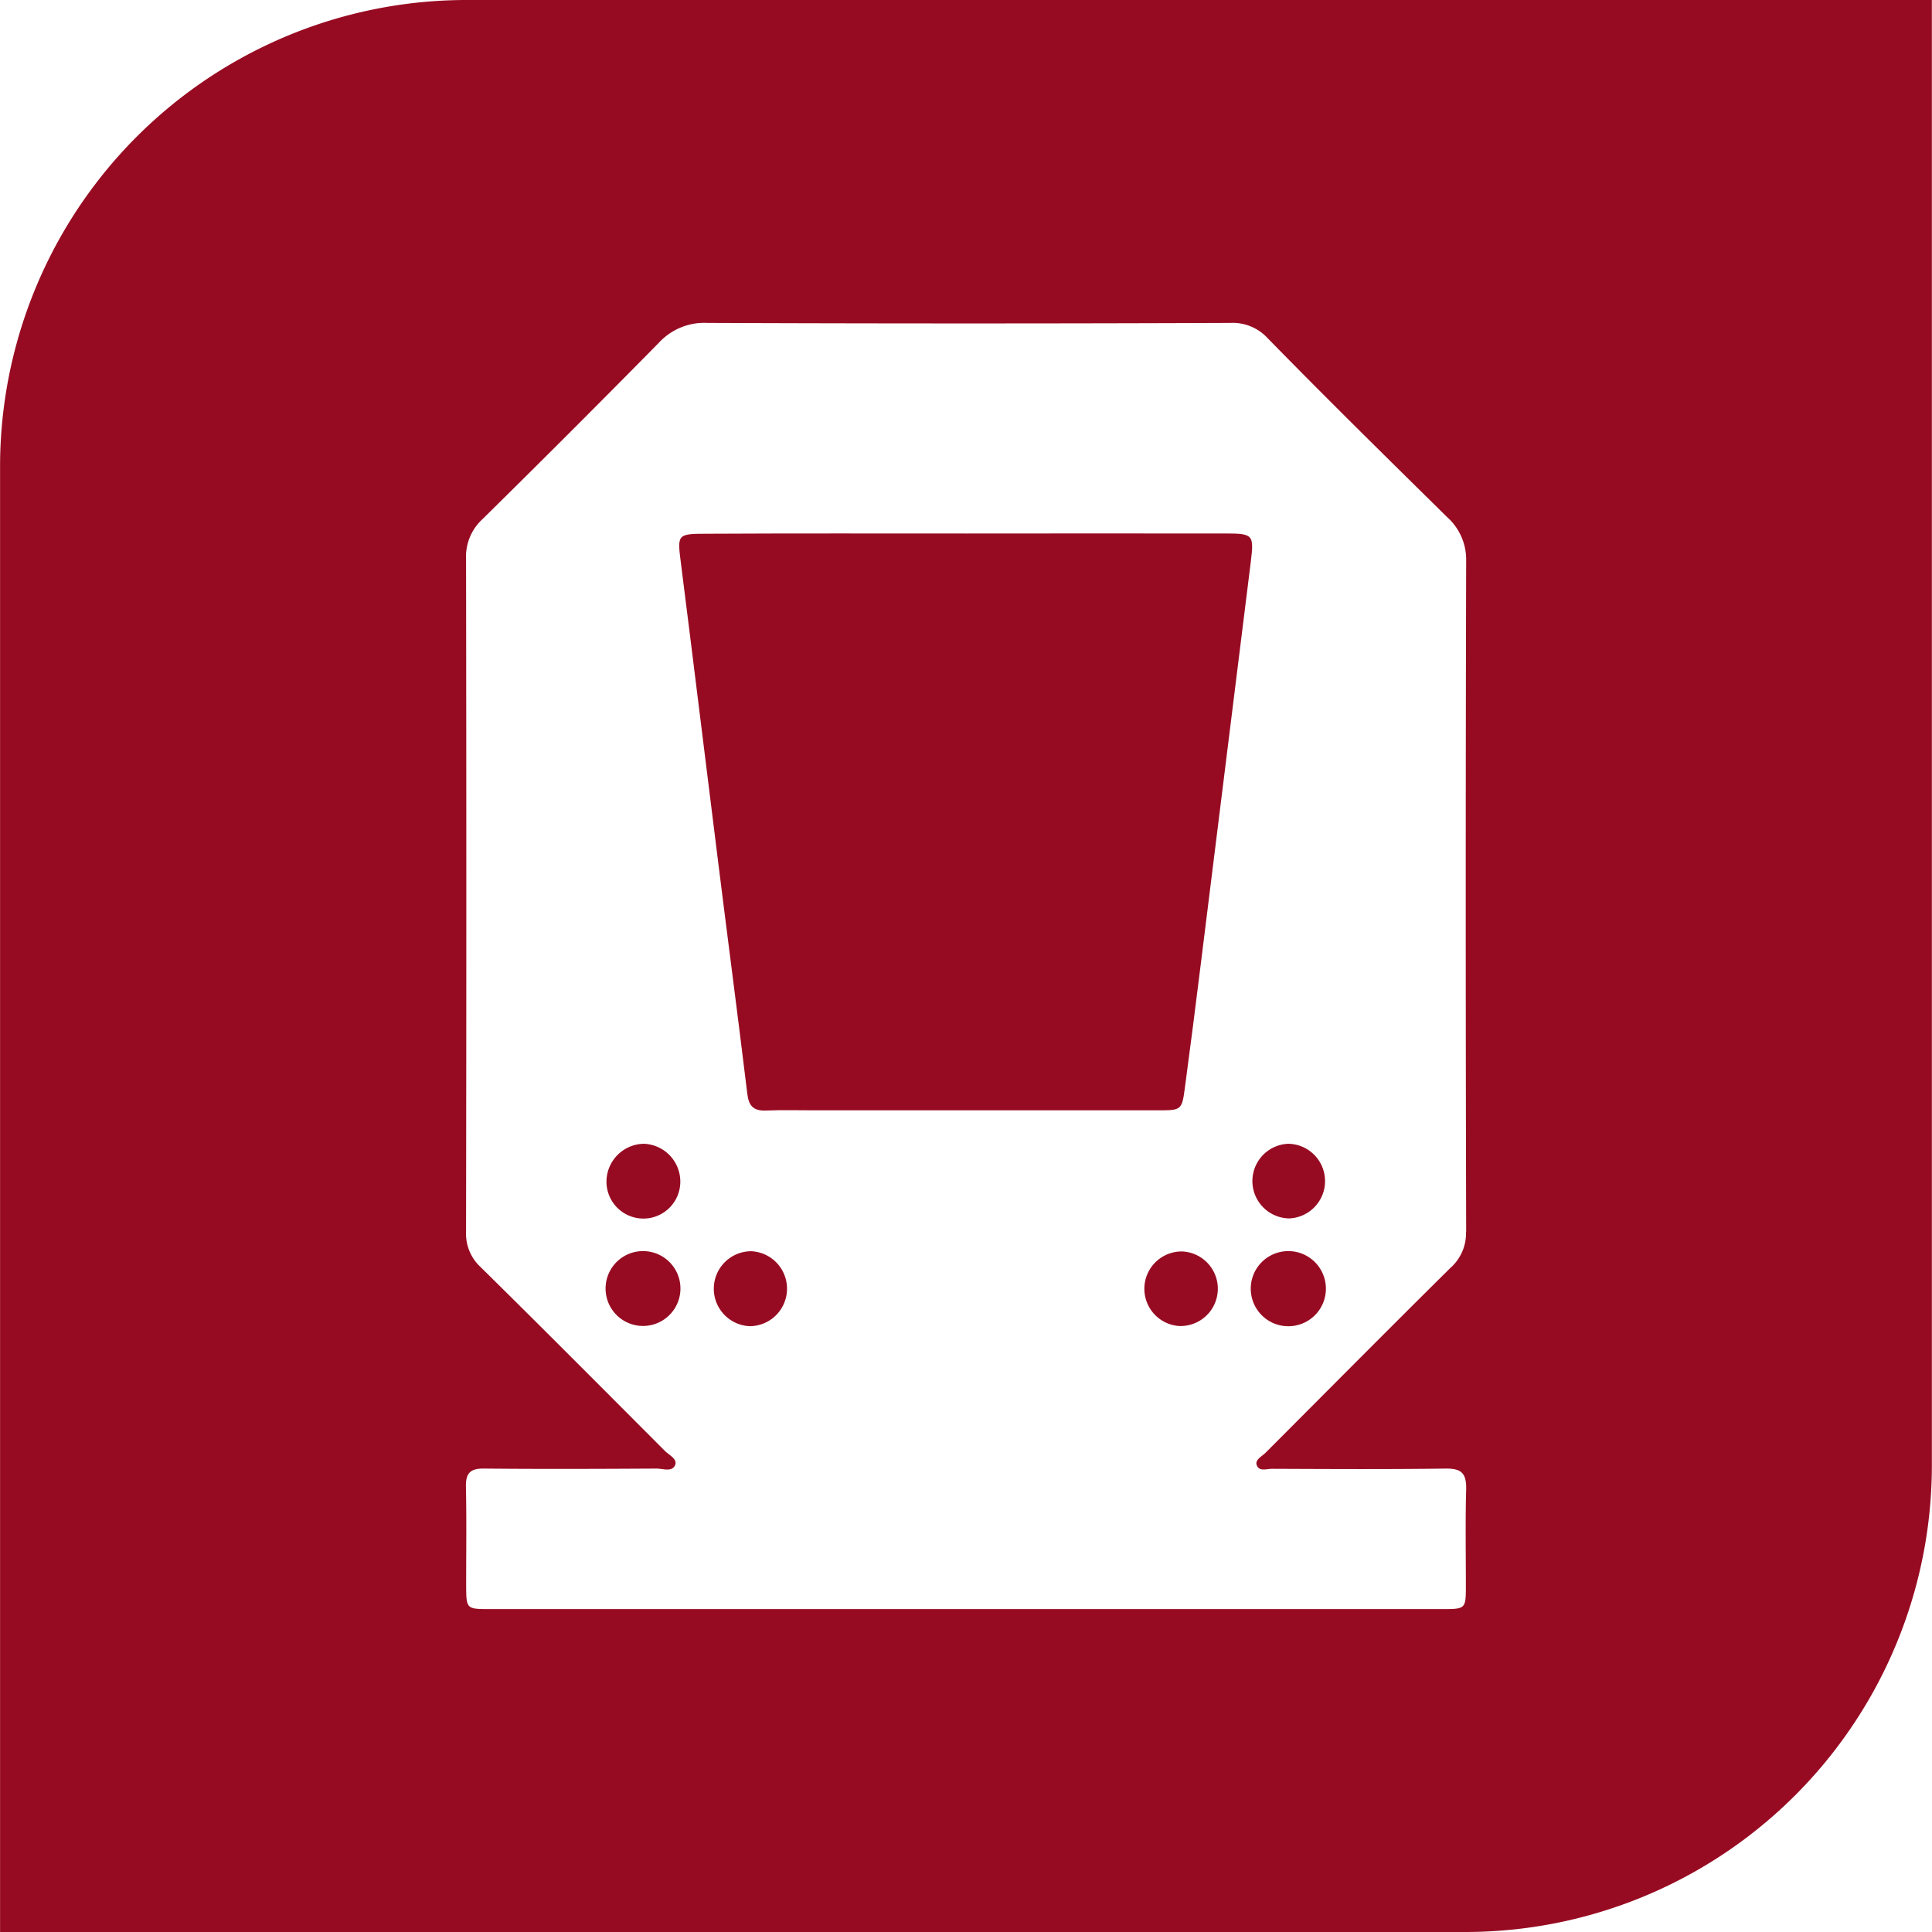
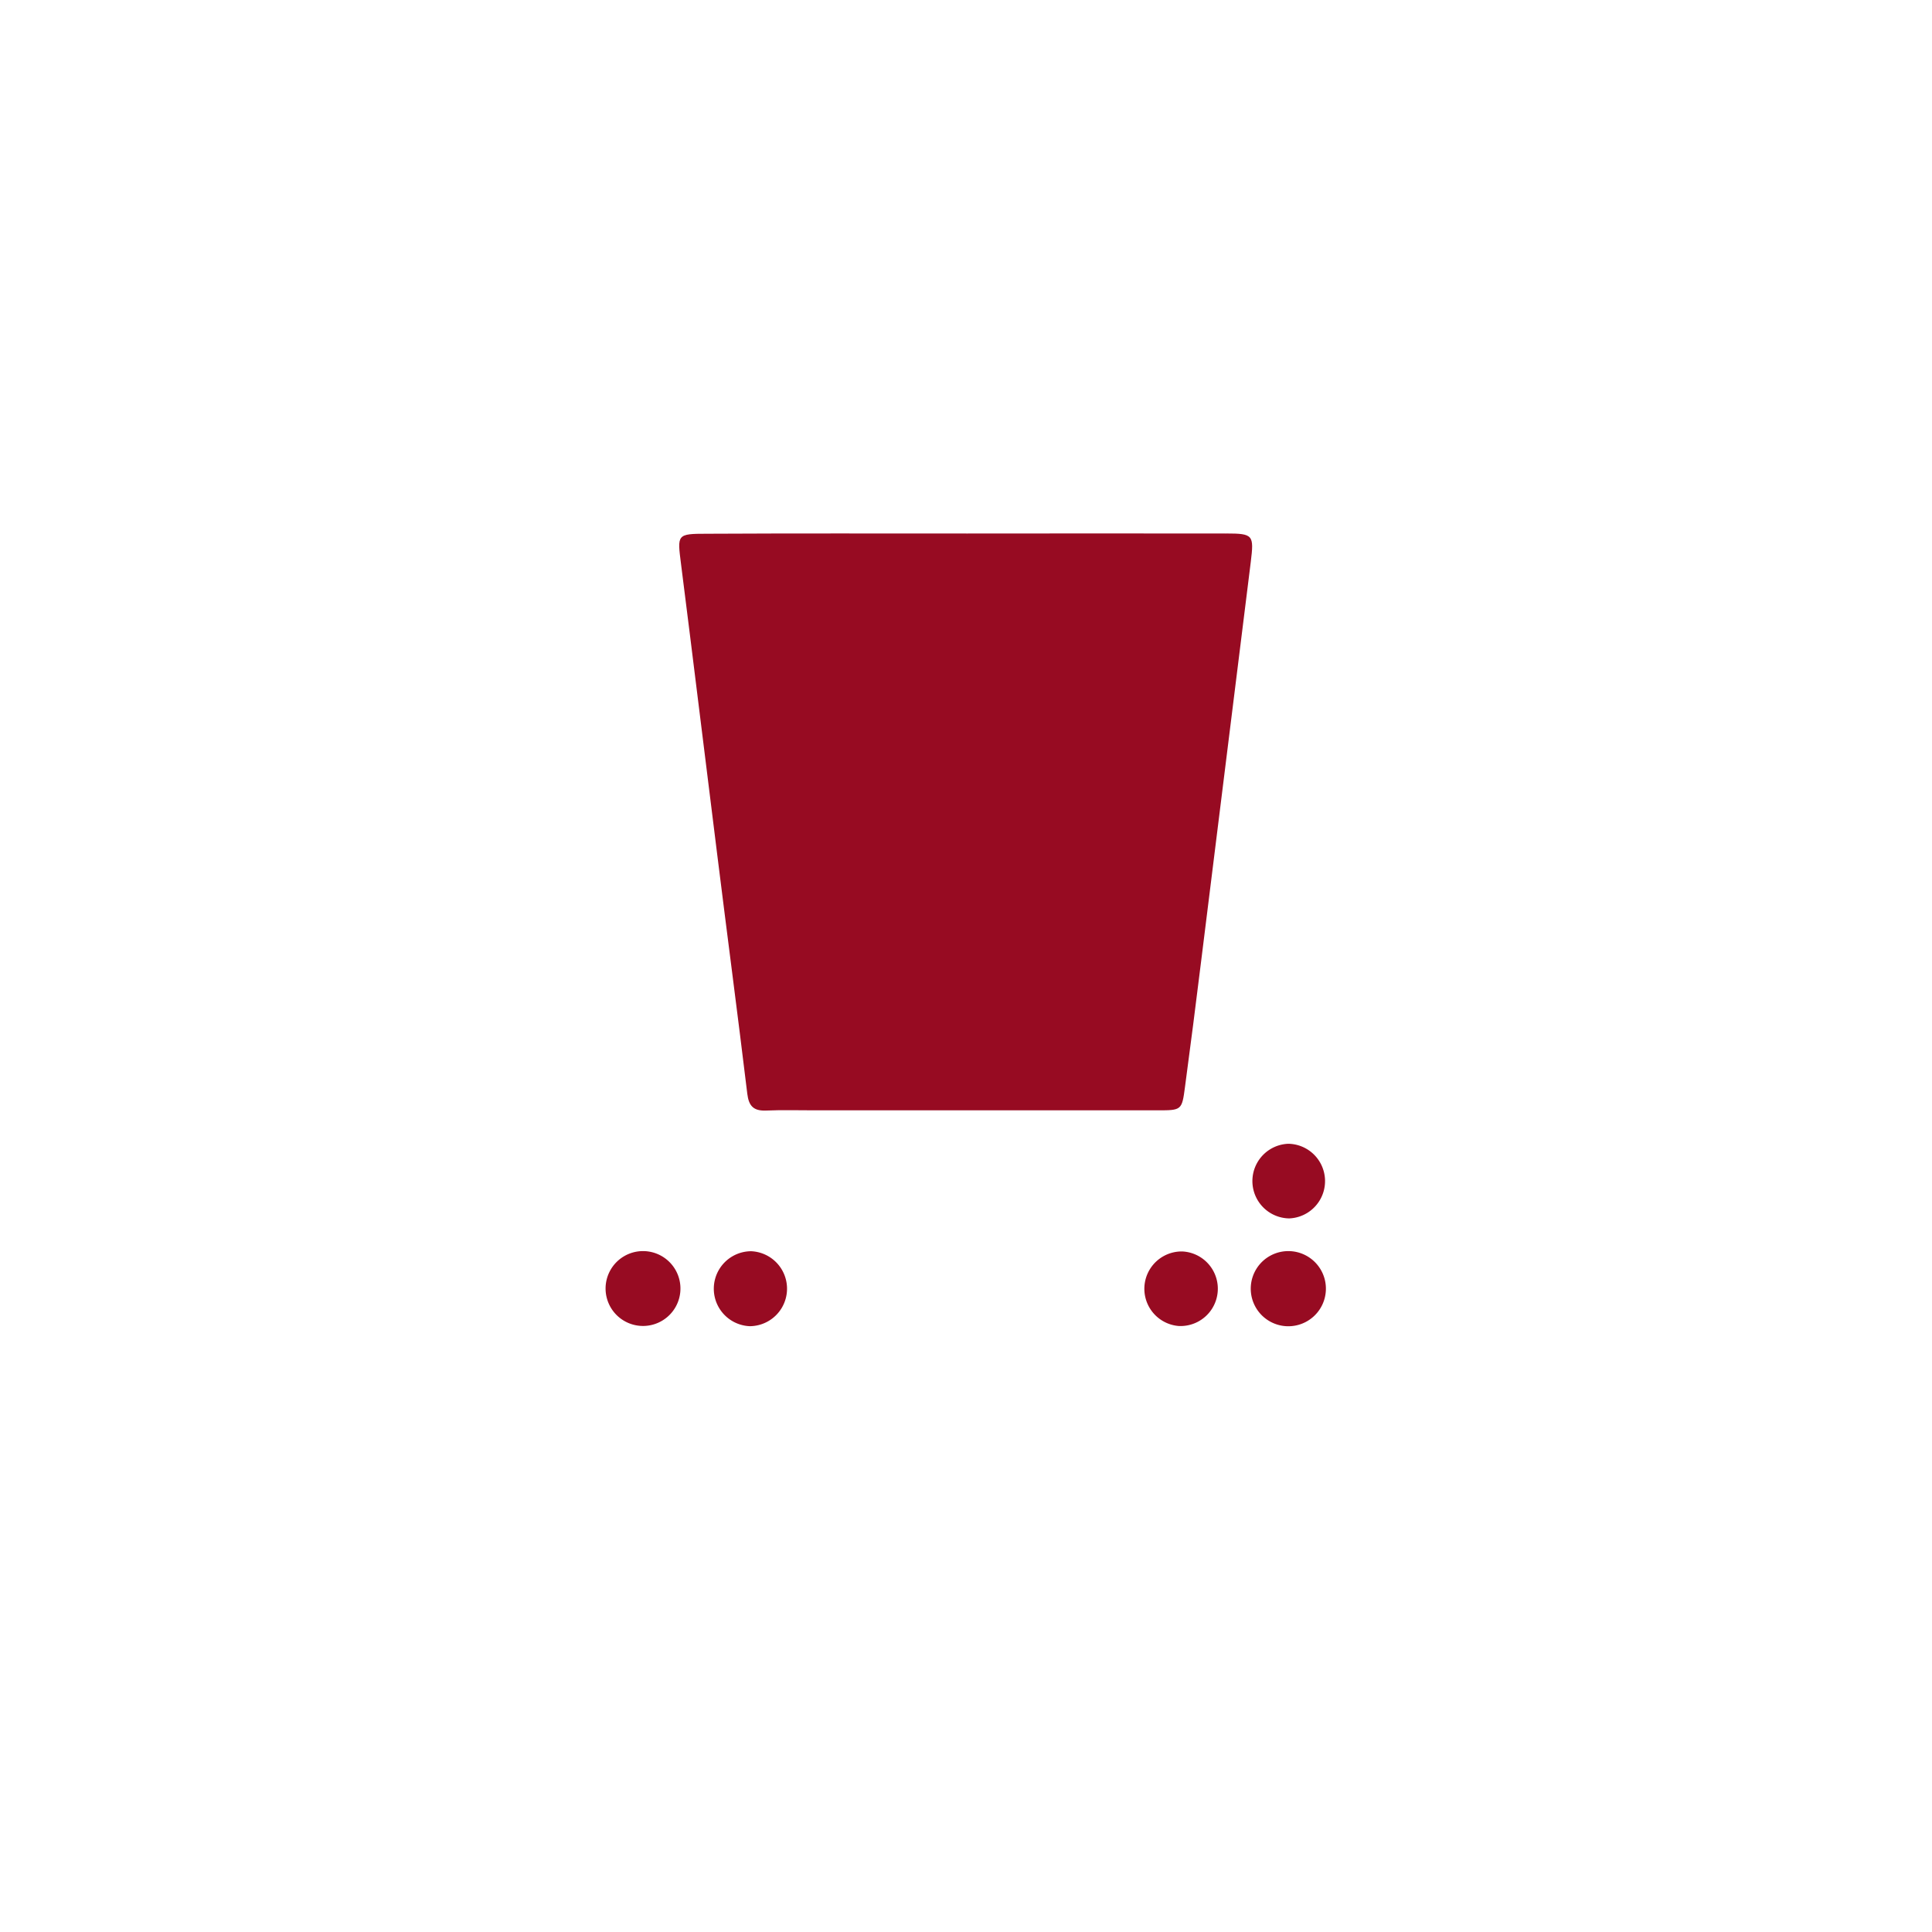
<svg xmlns="http://www.w3.org/2000/svg" width="58.686" height="58.686" viewBox="0 0 58.686 58.686">
  <defs>
    <clipPath id="clip-path">
      <rect id="Rectangle_1669" data-name="Rectangle 1669" width="58.686" height="58.686" fill="none" />
    </clipPath>
  </defs>
  <g id="Group_1222" data-name="Group 1222" transform="translate(0 0)">
    <g id="Group_1223" data-name="Group 1223" transform="translate(0 0)" clip-path="url(#clip-path)">
      <path id="Path_736" data-name="Path 736" d="M11.229,11.018a1.134,1.134,0,0,0-.114,2.264,1.133,1.133,0,1,0,.114-2.264" transform="translate(24.687 26.996)" fill="#970b22" />
      <path id="Path_737" data-name="Path 737" d="M7.416,11.015a1.139,1.139,0,0,0-.041,2.277,1.139,1.139,0,0,0,.041-2.277" transform="translate(15.399 26.992)" fill="#970b22" />
-       <path id="Path_738" data-name="Path 738" d="M6.471,10.069a1.155,1.155,0,0,0-1.132,1.142,1.121,1.121,0,0,0,2.243.017,1.15,1.15,0,0,0-1.111-1.159" transform="translate(13.083 24.674)" fill="#970b22" />
      <path id="Path_739" data-name="Path 739" d="M6.437,11.014a1.137,1.137,0,0,0,.024,2.274,1.137,1.137,0,0,0-.024-2.274" transform="translate(13.083 26.989)" fill="#970b22" />
      <path id="Path_740" data-name="Path 740" d="M22.589,4.7q-3.928-.005-7.86,0c-2.636,0-5.272-.007-7.908.007-.918,0-.9.021-.787.914.373,2.94.731,5.886,1.1,8.83.3,2.422.621,4.844.914,7.27.045.369.19.521.566.507.487-.021.976-.007,1.466-.007H20.505c.735,0,.745,0,.838-.711q.254-1.894.487-3.792.756-6.076,1.511-12.153c.1-.818.079-.866-.752-.866" transform="translate(14.652 11.506)" fill="#970b22" />
      <path id="Path_741" data-name="Path 741" d="M12.178,11.015a1.141,1.141,0,0,0-.086,2.281,1.141,1.141,0,0,0,.086-2.281" transform="translate(26.999 26.989)" fill="#970b22" />
-       <path id="Path_742" data-name="Path 742" d="M14.176,0A14.174,14.174,0,0,0,0,14.175V58.686h44.5A14.177,14.177,0,0,0,58.68,44.508V0ZM44.529,37.413a1.4,1.4,0,0,1-.473,1.1c-1.887,1.867-3.754,3.751-5.631,5.631-.107.1-.311.2-.252.362.072.2.3.11.462.11,1.767.007,3.526.017,5.3-.007.459,0,.6.148.6.6-.028.976-.01,1.956-.01,2.933,0,.731,0,.735-.721.735H14.879c-.718,0-.718,0-.721-.735,0-1,.014-1.991-.007-2.988-.007-.411.138-.549.545-.545,1.749.017,3.5.01,5.245,0,.193,0,.476.114.566-.11.072-.186-.19-.3-.321-.435-1.863-1.867-3.723-3.737-5.6-5.586a1.374,1.374,0,0,1-.431-1.063q.016-10.217,0-20.434a1.542,1.542,0,0,1,.487-1.2q2.707-2.665,5.372-5.372a1.876,1.876,0,0,1,1.473-.6q7.94.031,15.876,0a1.445,1.445,0,0,1,1.146.469c1.791,1.832,3.616,3.626,5.445,5.428a1.731,1.731,0,0,1,.58,1.325q-.026,10.191,0,20.382" transform="translate(0.002 0)" fill="#970b22" />
      <path id="Path_743" data-name="Path 743" d="M12.133,10.069a1.134,1.134,0,0,0,.028,2.267,1.134,1.134,0,0,0-.028-2.267" transform="translate(26.999 24.674)" fill="#970b22" />
    </g>
  </g>
</svg>